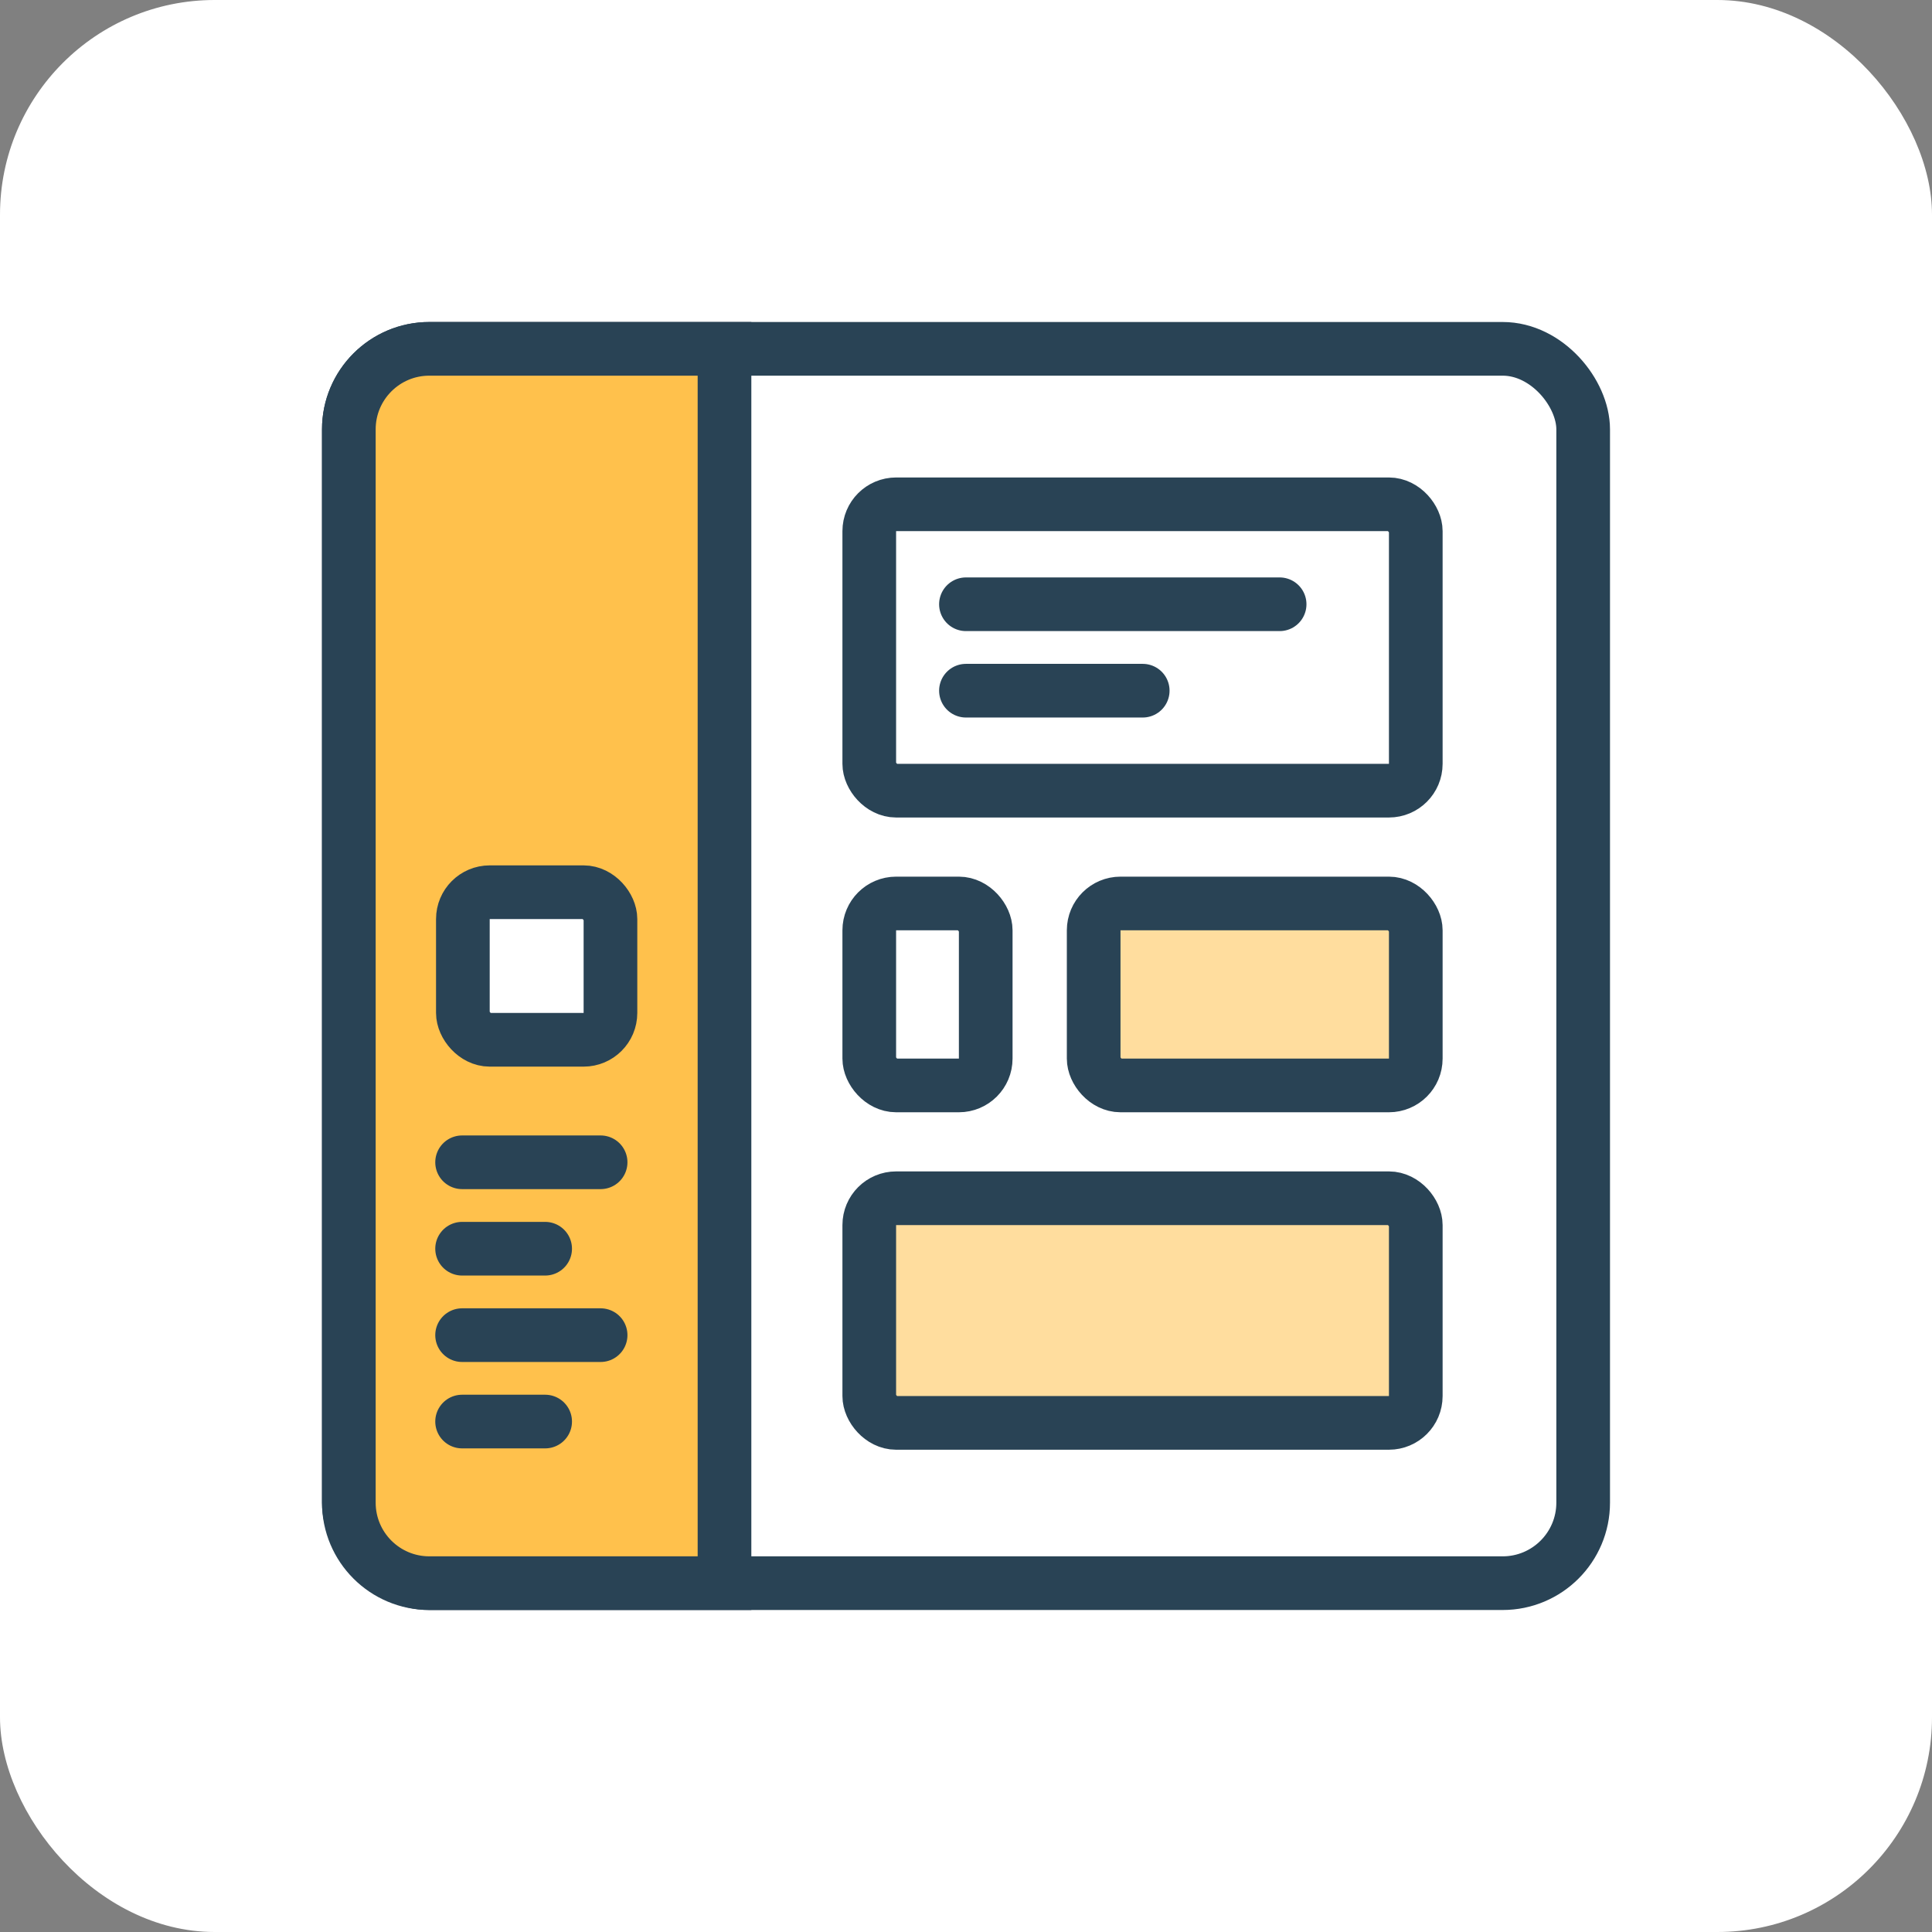
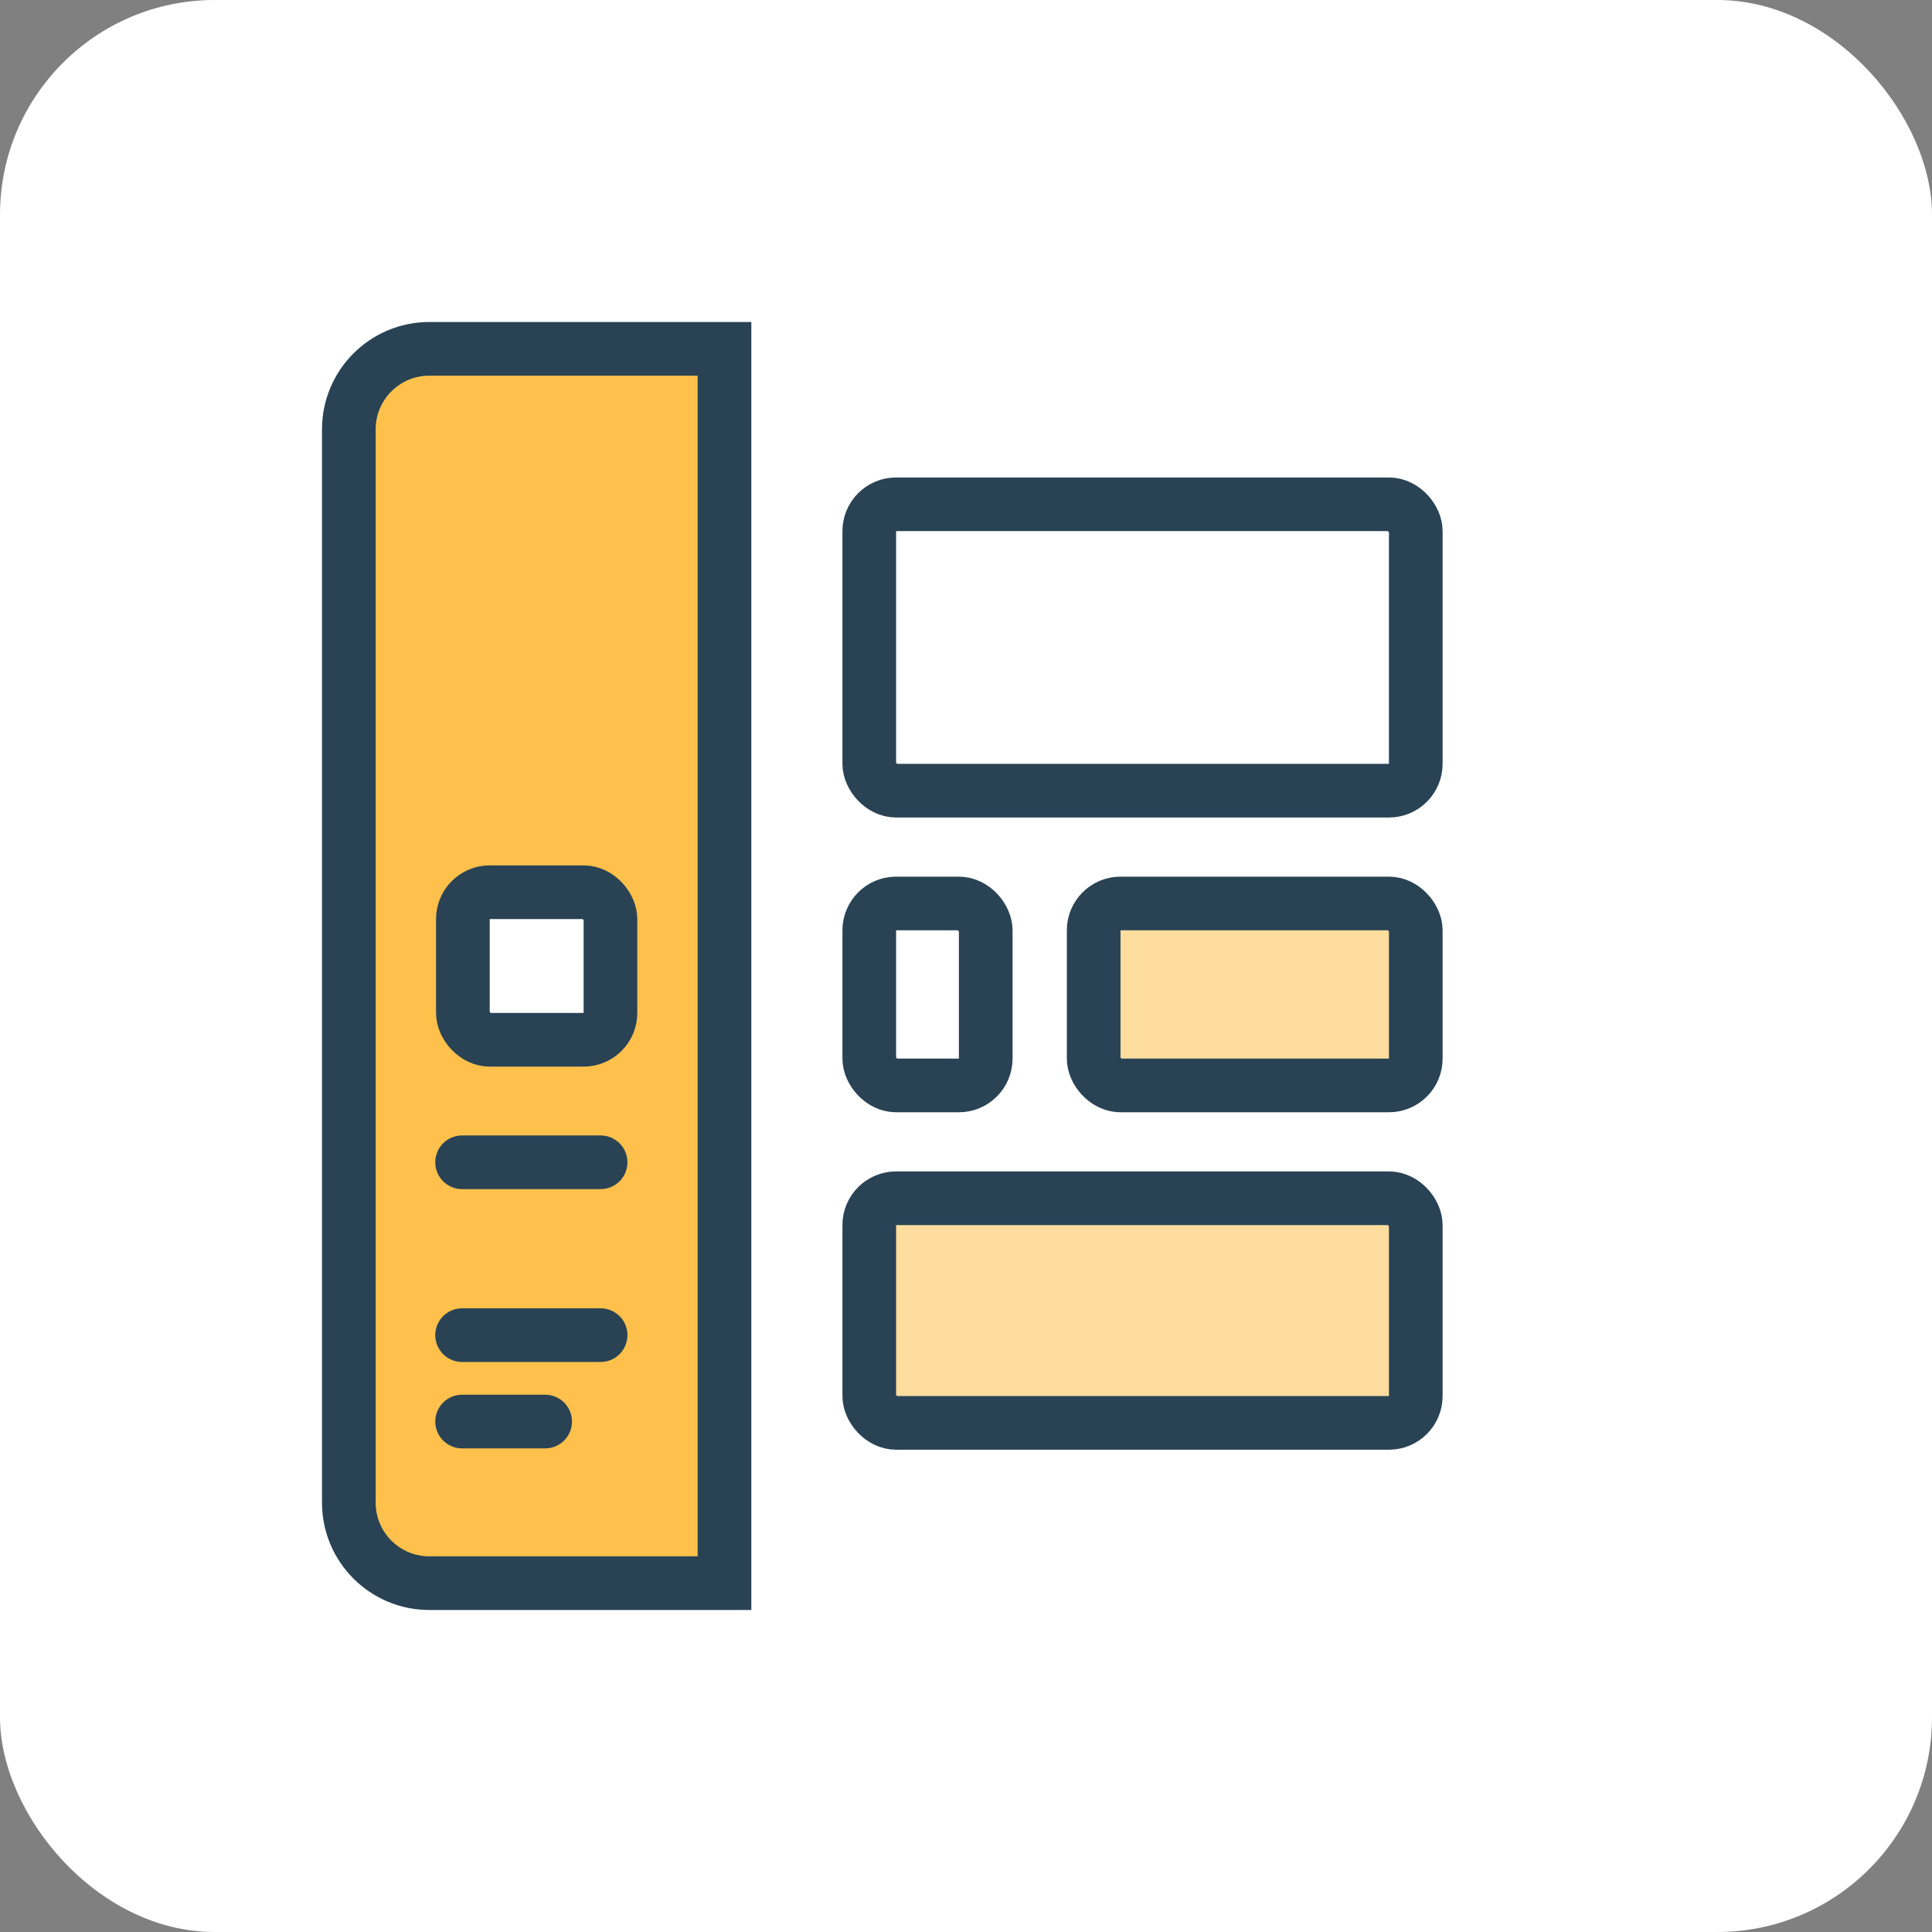
<svg xmlns="http://www.w3.org/2000/svg" width="72" height="72" viewBox="0 0 72 72" fill="none">
  <rect x="0" y="0" width="72" height="72" fill="#808080" stroke="none" />
  <rect width="72" height="72" rx="8" fill="white" />
-   <rect x="13" y="13" width="46" height="46" rx="3" fill="white" stroke="#294355" stroke-width="2" />
  <path d="M13 16C13 14.343 14.343 13 16 13H27V59H16C14.343 59 13 57.657 13 56V16Z" fill="#FFC14C" stroke="#294355" stroke-width="2" />
  <rect x="32.395" y="33.67" width="4.34" height="6.781" rx="1" fill="white" stroke="#294355" stroke-width="2" />
  <rect x="17.25" y="33.25" width="5.5" height="5.5" rx="1" fill="white" stroke="#294355" stroke-width="2" />
  <rect x="40.758" y="33.67" width="12.004" height="6.781" rx="1" fill="#FFDD9E" stroke="#294355" stroke-width="2" />
  <rect x="32.395" y="44.655" width="20.367" height="8.372" rx="1" fill="#FFDD9E" stroke="#294355" stroke-width="2" />
  <rect x="32.395" y="18.794" width="20.367" height="10.672" rx="1" fill="white" stroke="#294355" stroke-width="2" />
-   <path d="M47.688 22.519H35.998" stroke="#294355" stroke-width="2" stroke-linecap="round" />
  <path d="M22.383 43.315H17.221" stroke="#294355" stroke-width="2" stroke-linecap="round" />
  <path d="M22.383 49.757H17.221" stroke="#294355" stroke-width="2" stroke-linecap="round" />
-   <path d="M20.316 46.536H17.221" stroke="#294355" stroke-width="2" stroke-linecap="round" />
  <path d="M20.316 52.977H17.221" stroke="#294355" stroke-width="2" stroke-linecap="round" />
-   <path d="M42.586 25.74H35.998" stroke="#294355" stroke-width="2" stroke-linecap="round" />
</svg>